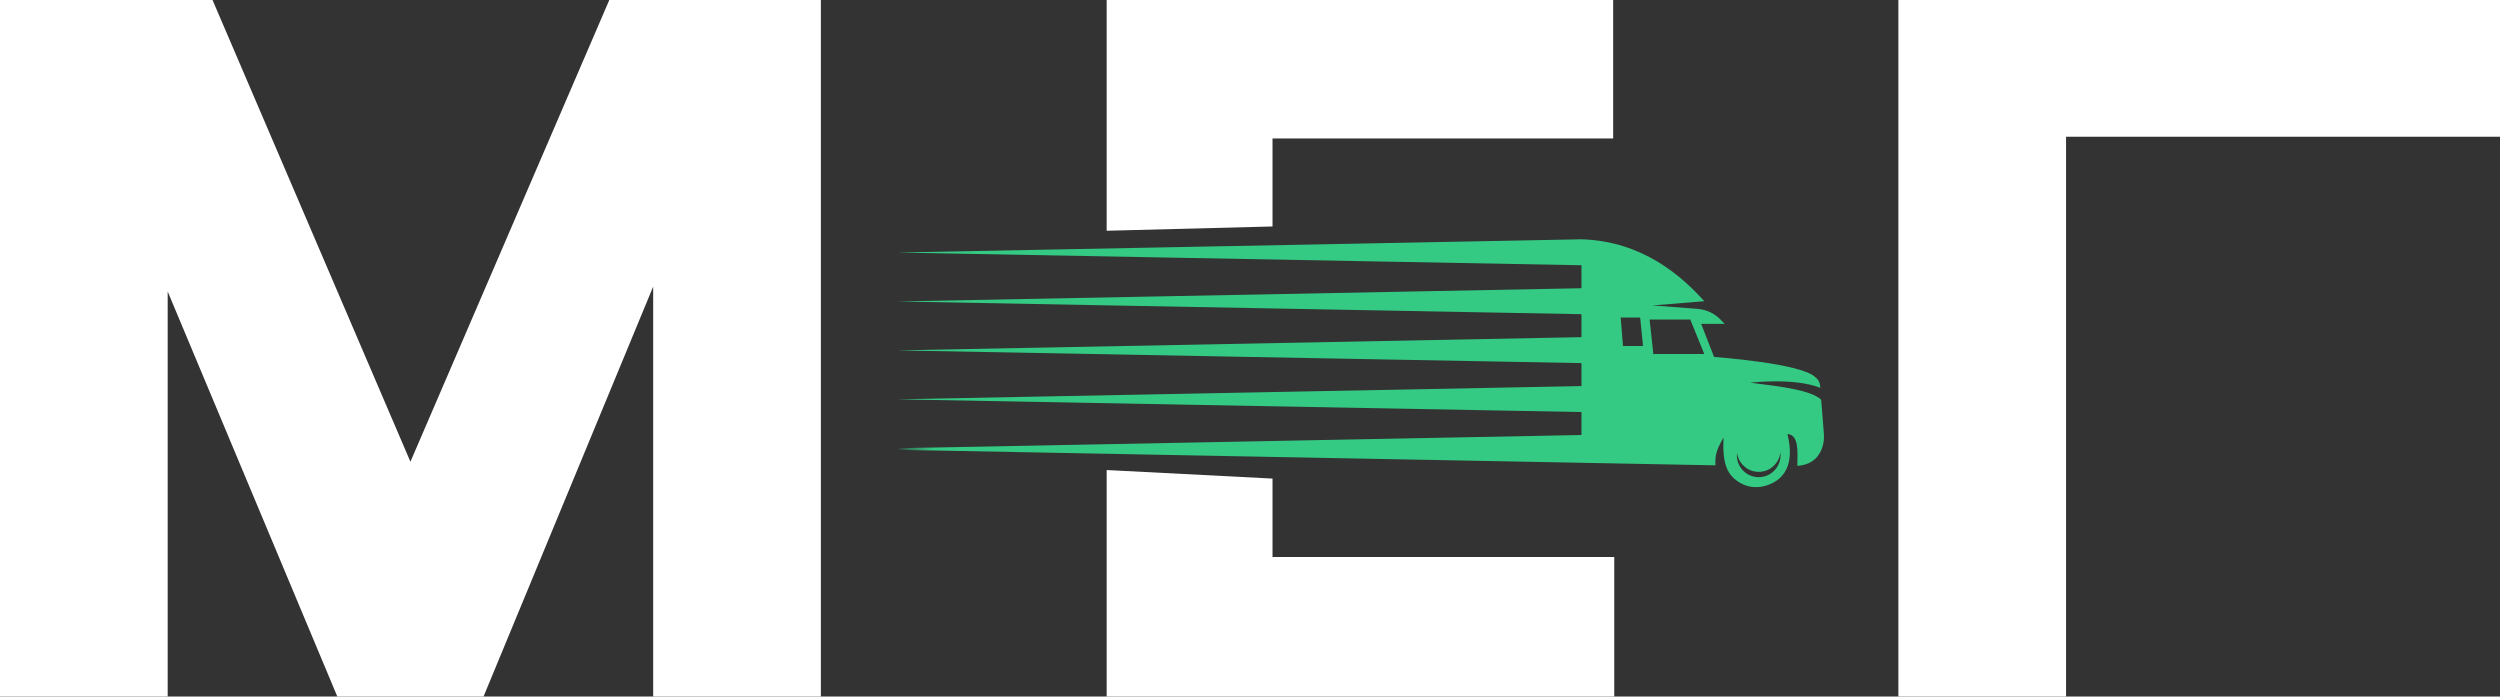
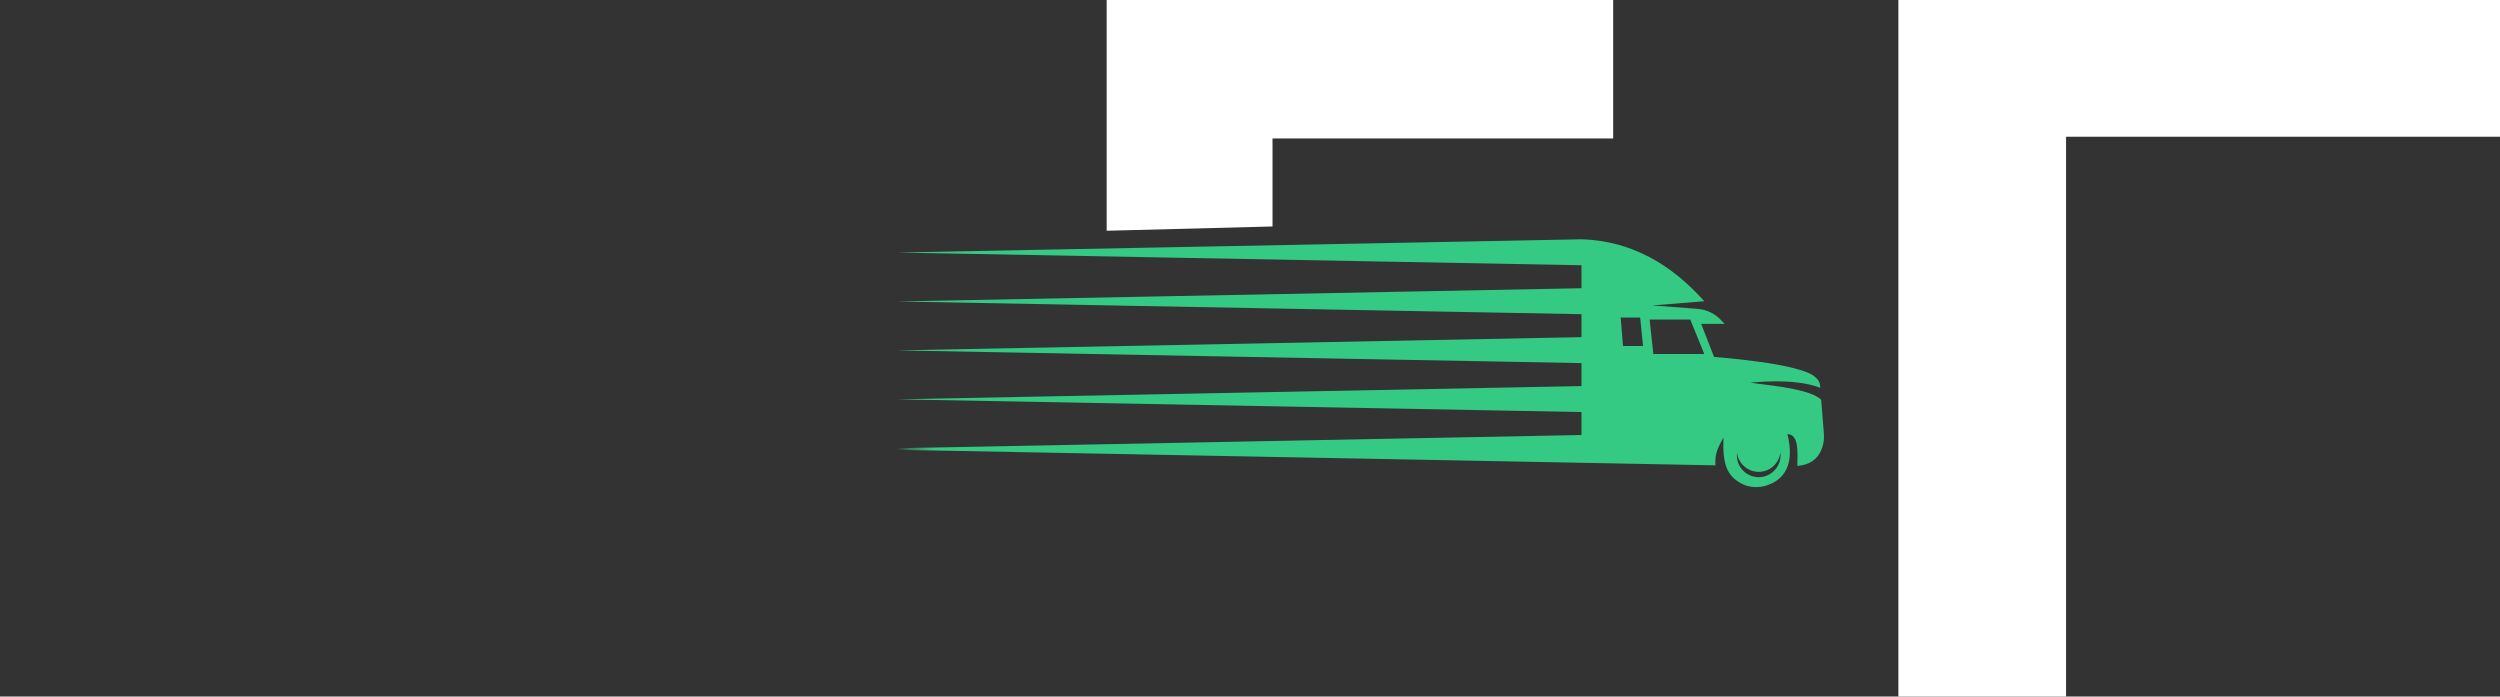
<svg xmlns="http://www.w3.org/2000/svg" width="201" height="56" viewBox="0 0 201 56" fill="none">
  <rect x="0" y="0" width="201" height="56" fill="#333333" stroke="none" />
  <path d="M102.311 18.208V11.135H129.698V0H88.976V18.552L102.311 18.208Z" fill="white" />
-   <path d="M102.311 38.478L88.976 37.791V56H129.785V44.784H102.311V38.478Z" fill="white" />
  <path d="M146.64 34.881L146.424 32.141C145.618 31.366 143.165 31.068 140.717 30.769C140.717 30.769 144.22 30.341 146.348 31.18L146.333 30.989C146.313 30.737 146.185 30.505 145.981 30.357C144.945 29.203 137.811 28.7 137.811 28.7L136.772 26.037H138.66C138.593 25.976 138.518 25.897 138.434 25.803C137.934 25.241 137.24 24.891 136.492 24.834L132.859 24.557L137.025 24.218C135.243 22.237 132.08 19.38 127.149 19.239L72.128 20.303L127.15 21.326V23.173L72.128 24.237L127.15 25.26V27.107L72.128 28.171L127.15 29.194V31.041L72.128 32.105L127.15 33.128V33.04C127.15 33.128 127.15 33.99 127.15 33.99V34.975L72.128 36.039L75.051 36.1L72.128 36.163L137.923 37.412C137.854 36.434 138.145 35.974 138.568 35.169C138.472 37.333 138.864 38.203 139.901 38.819C140.516 39.184 141.26 39.256 141.947 39.057C143.464 38.617 144.317 37.327 143.709 34.9C144.612 34.949 144.533 36.213 144.507 37.458C145.472 37.388 146.128 36.945 146.462 36.111C146.618 35.722 146.672 35.299 146.64 34.881ZM130.488 27.817L130.303 25.528H131.869L132.099 27.817H130.488ZM132.928 28.464L132.629 25.69H135.898L137.026 28.464H132.928ZM141.399 38.365C140.428 38.365 139.642 37.575 139.642 36.6C139.642 36.528 139.646 36.457 139.655 36.386C139.76 37.26 140.501 37.937 141.399 37.937C142.297 37.937 143.037 37.26 143.142 36.386C143.151 36.457 143.156 36.528 143.156 36.6C143.156 37.575 142.369 38.365 141.399 38.365Z" fill="#34CA83" />
-   <path d="M0 56V0H17.087L32.998 37.123L48.988 0H65.997V56H52.515V23.045L38.877 56H27.12L13.482 23.438V56H0Z" fill="white" />
  <path d="M152.63 56V0H201V10.994H166.111V56H152.63Z" fill="white" />
</svg>